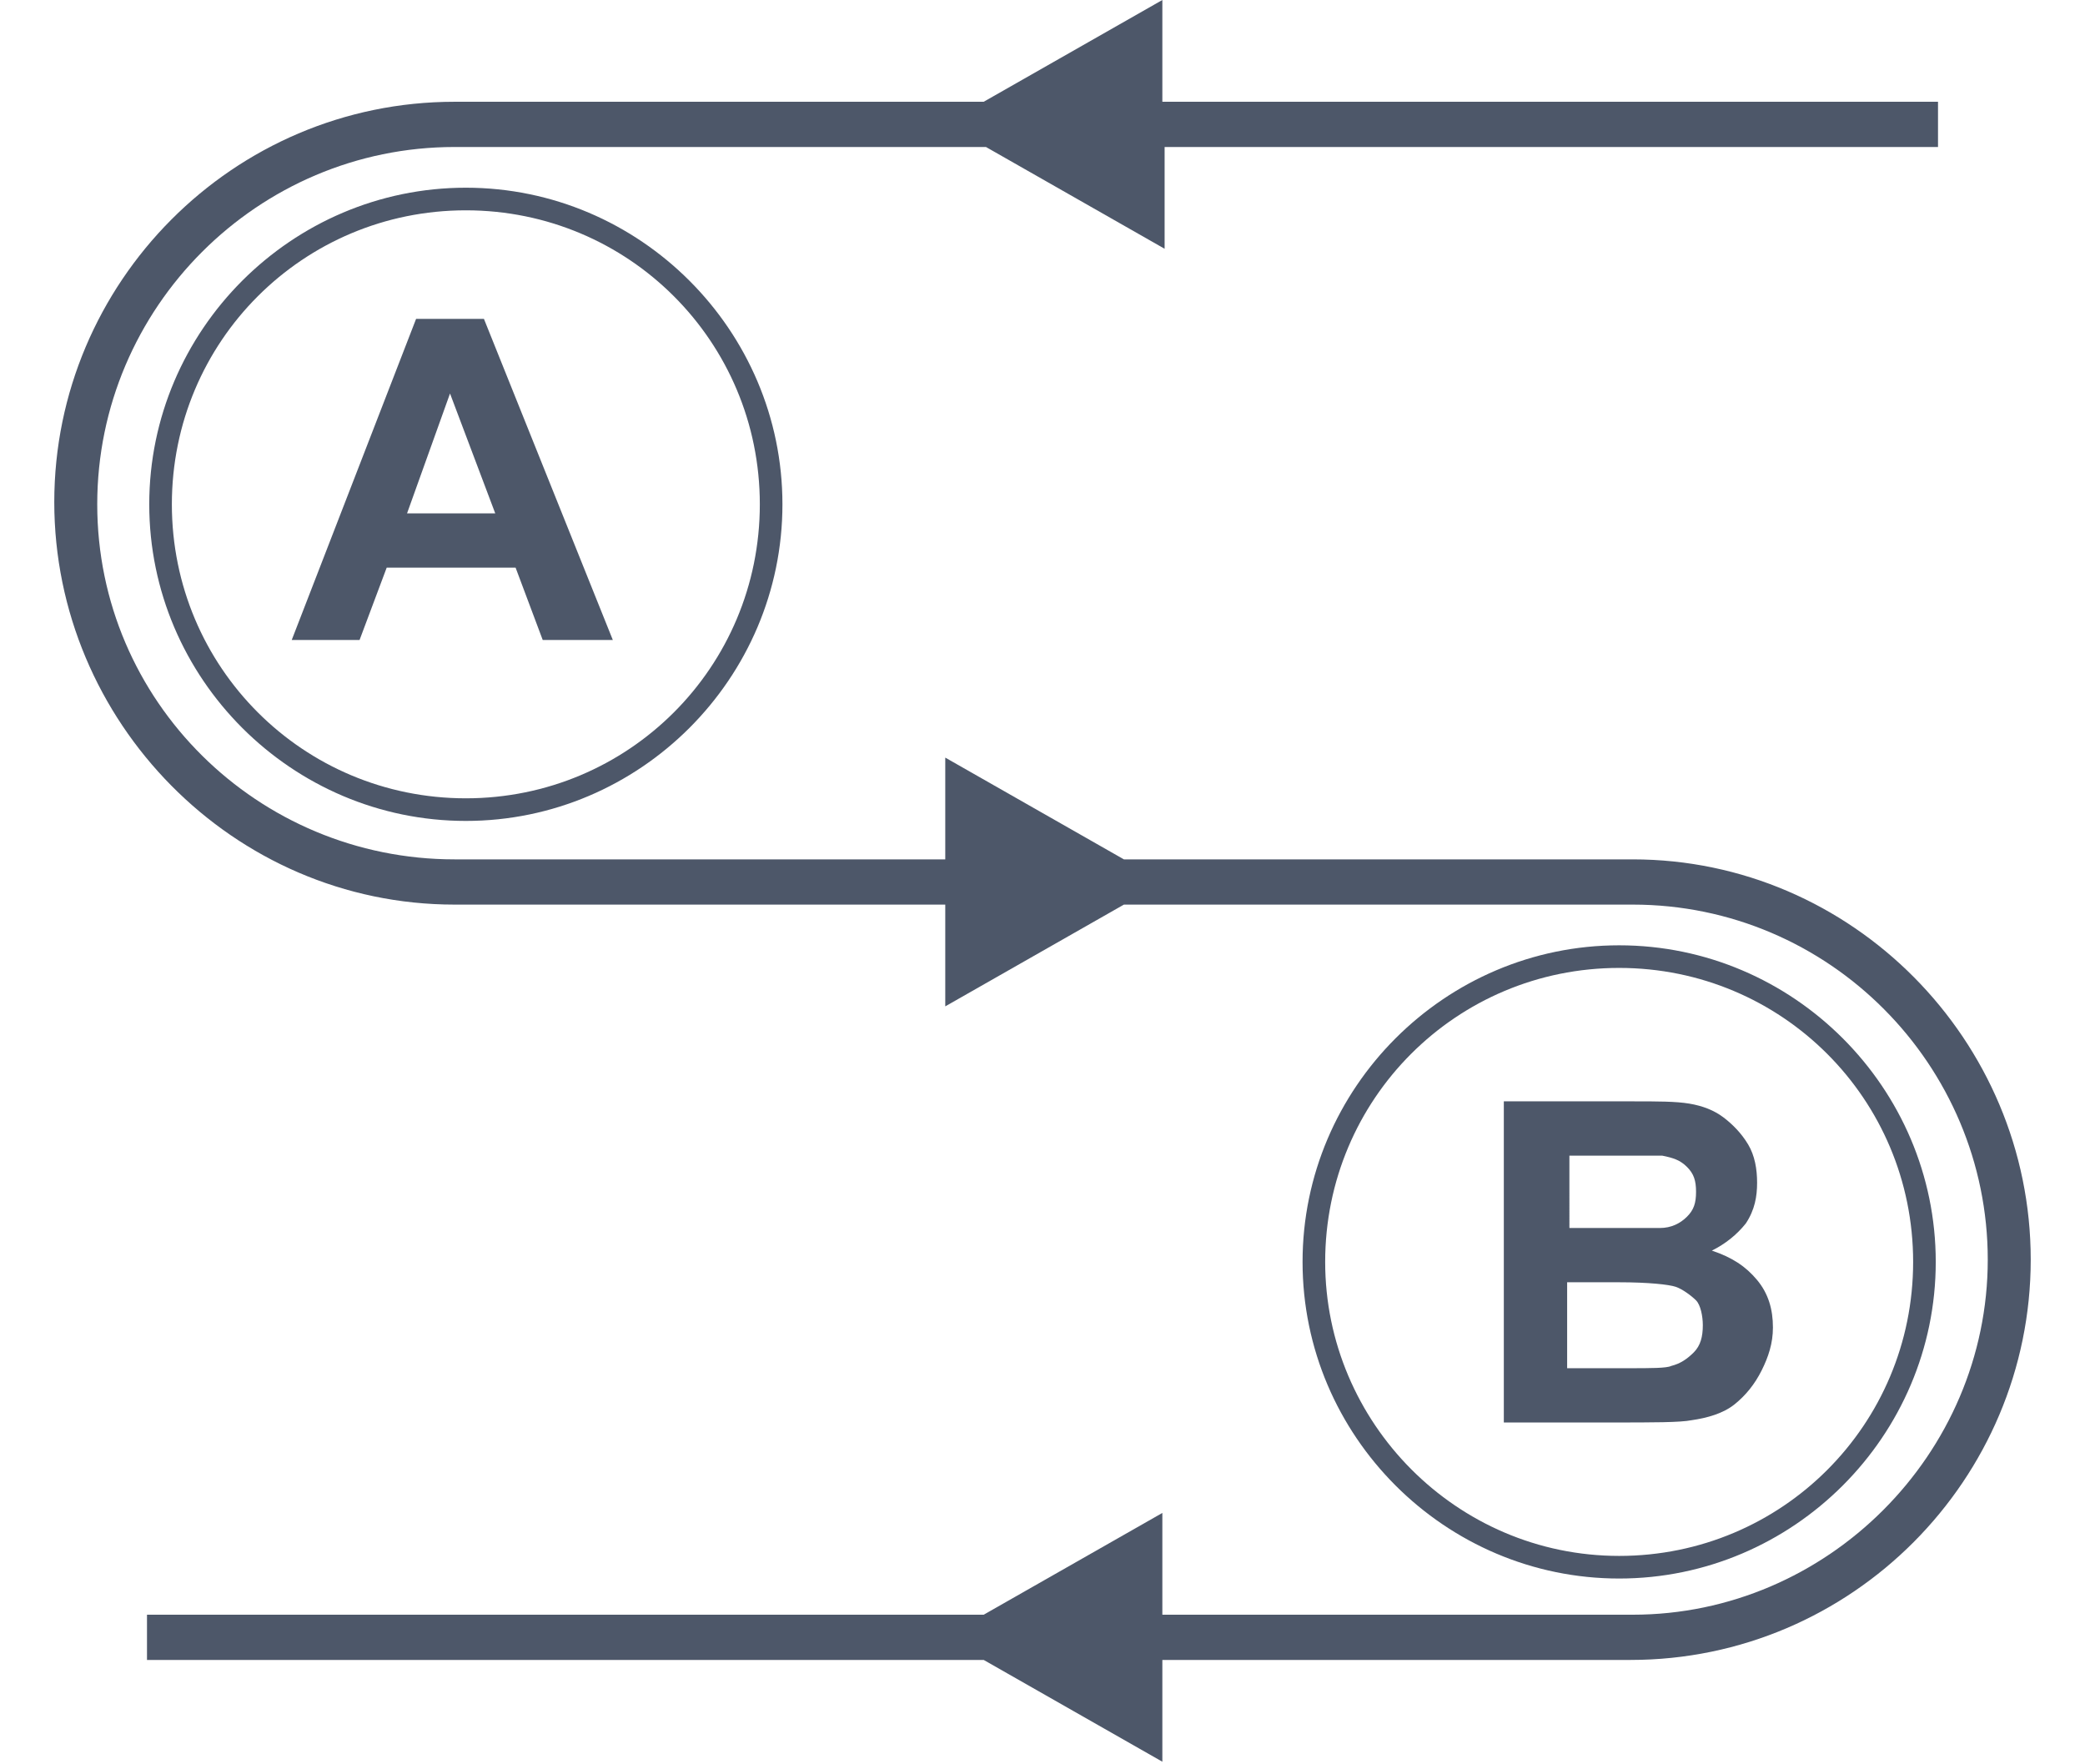
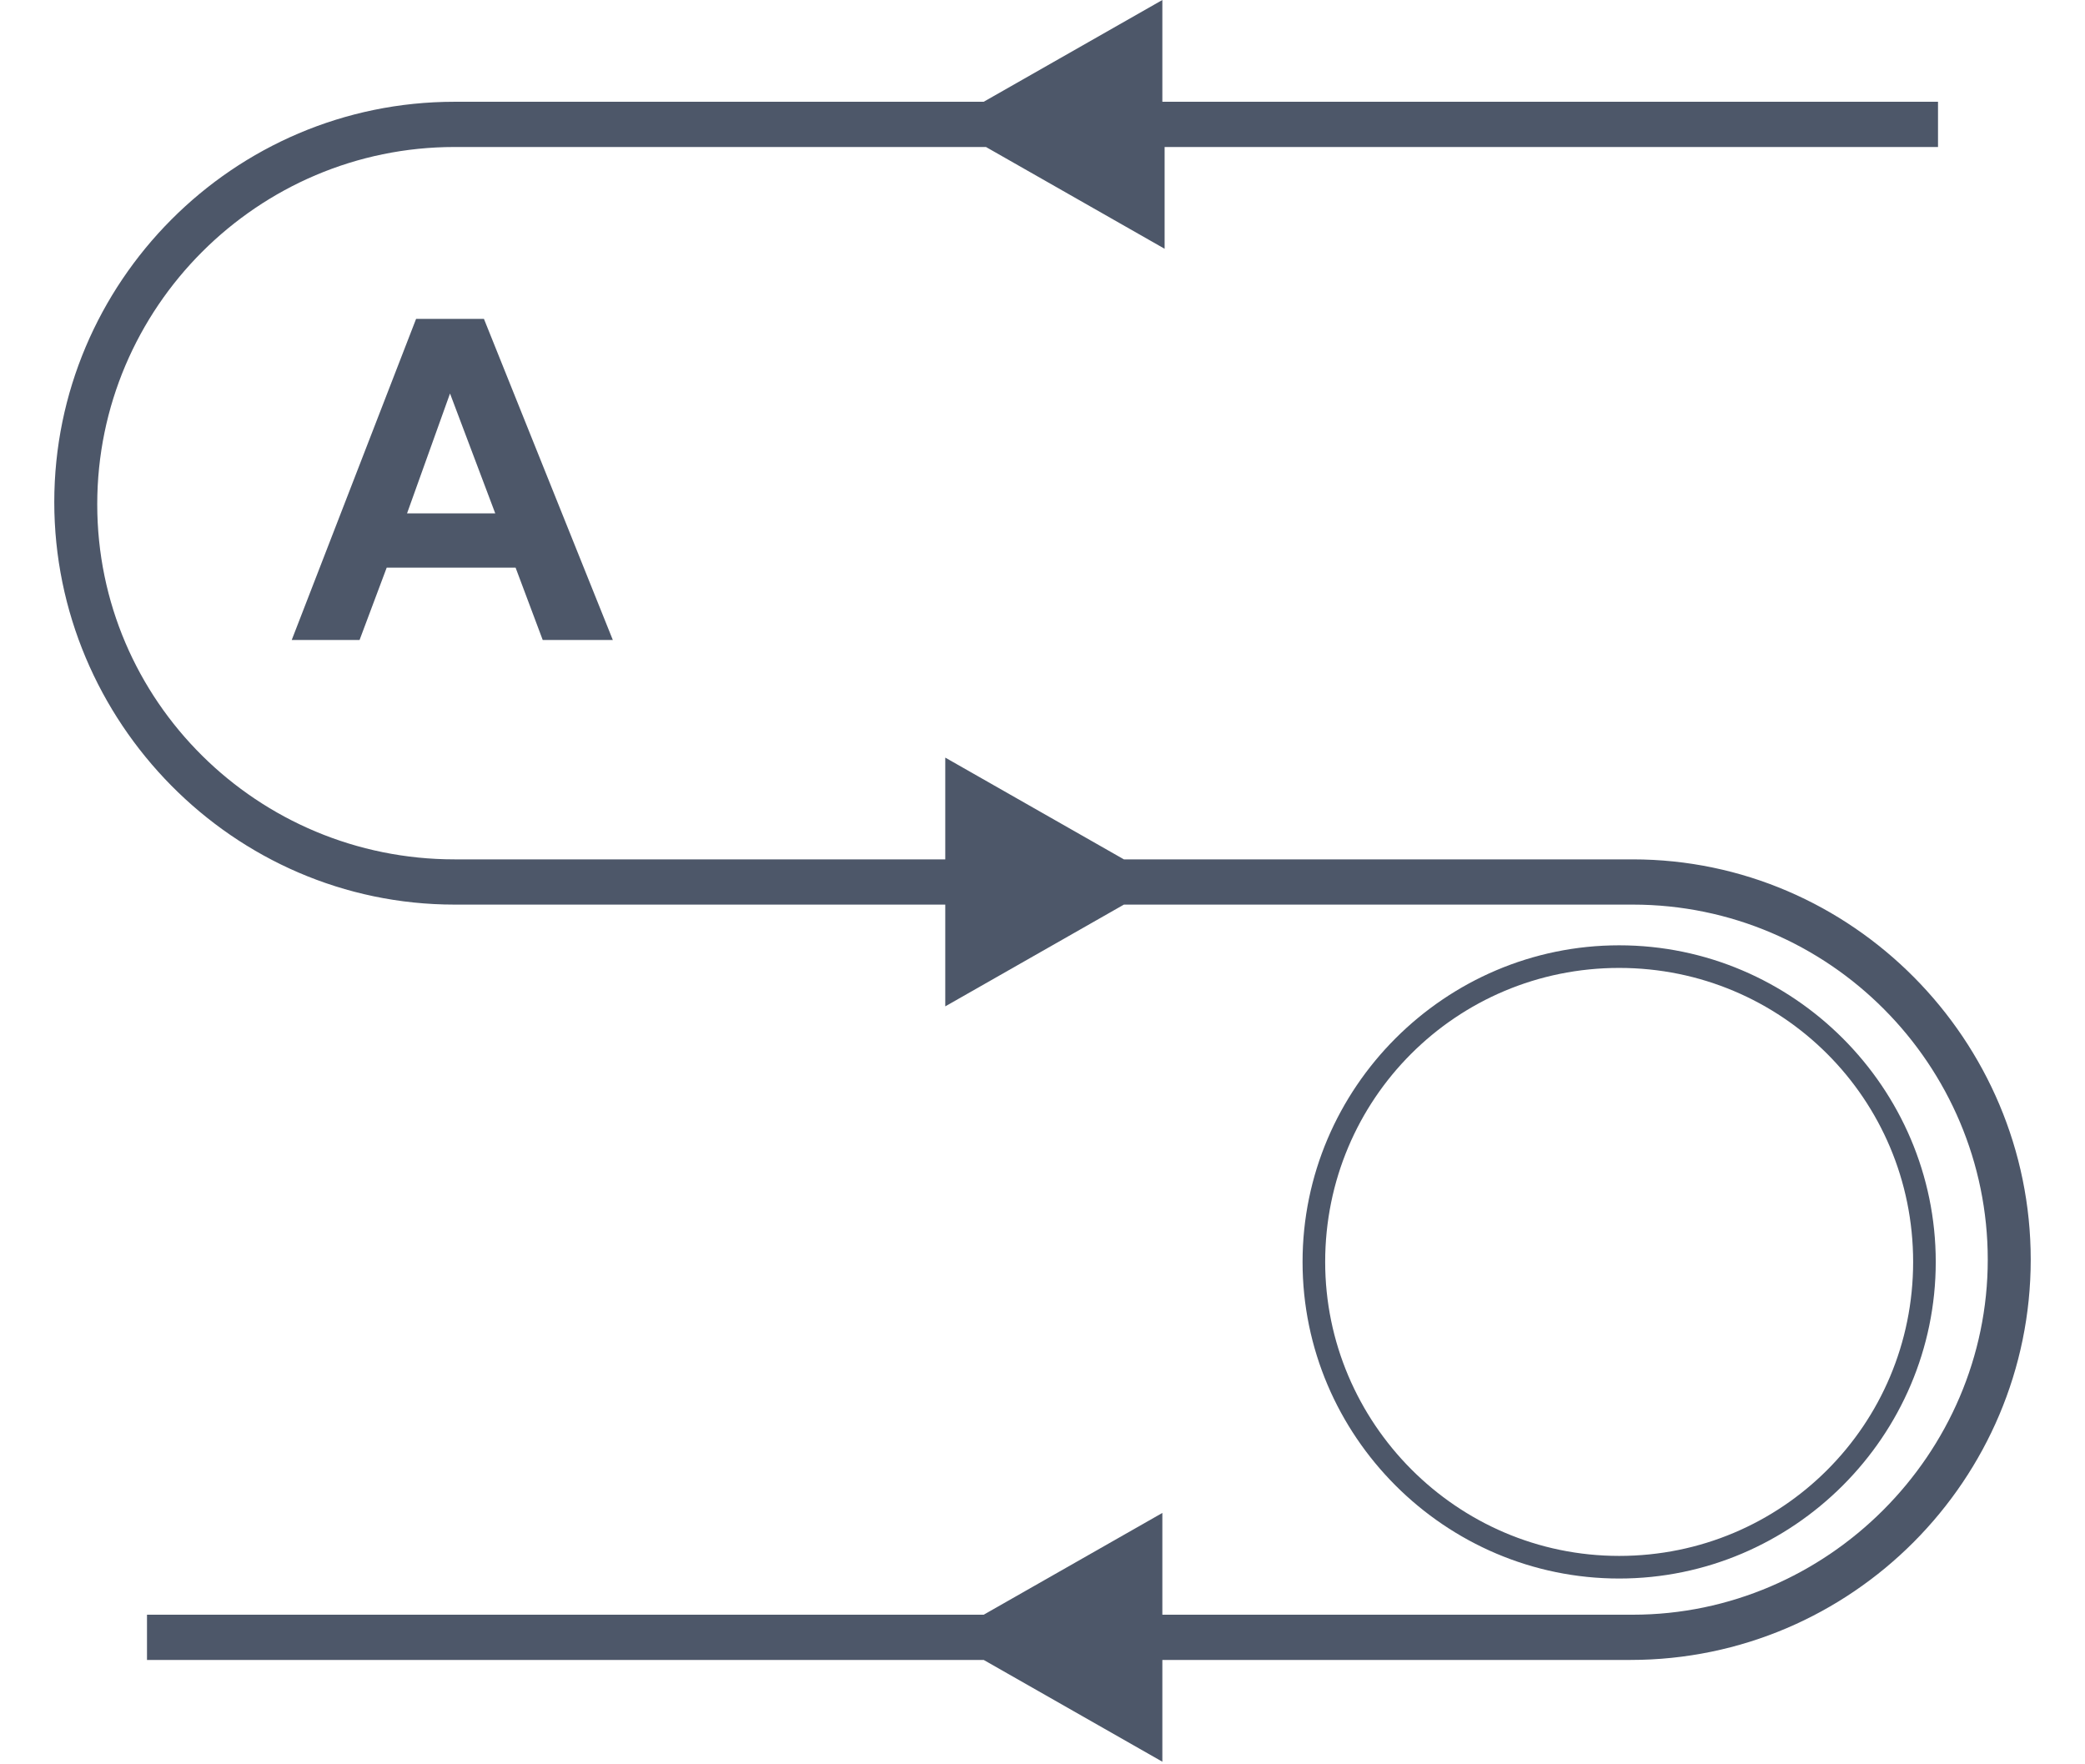
<svg xmlns="http://www.w3.org/2000/svg" version="1.1" id="Capa_1" x="0px" y="0px" viewBox="0 0 92.2 78" style="enable-background:new 0 0 92.2 78;" xml:space="preserve">
  <style type="text/css">
	.st0{fill:#4D5769;}
</style>
  <g>
    <path class="st0" d="M72.2,38H49.7l-7.9-4.5V38H20.1C11.4,38,4.3,31,4.3,22.3S11.4,6.5,20.1,6.5h23.5l7.9,4.5V6.5h34.2v-2H51.4V0   l-7.9,4.5H20.1c-9.8,0-17.7,8-17.7,17.7S10.3,40,20.1,40h21.7v4.5l7.9-4.5h22.5c8.7,0,15.7,7.1,15.7,15.7s-7.1,15.7-15.7,15.7H51.4   v-4.5l-7.9,4.5h-37v2h37l7.9,4.5v-4.5h20.7c9.8,0,17.7-8,17.7-17.7S81.9,38,72.2,38z" />
    <path class="st0" d="M85.6,55.8c0-7.7-6.3-14-14-14s-14,6.3-14,14s6.3,14,14,14S85.6,63.5,85.6,55.8z M58.6,55.8   c0-7.2,5.8-13,13-13s13,5.8,13,13s-5.8,13-13,13S58.6,62.9,58.6,55.8z" />
    <path class="st0" d="M12.9,28.3h3l1.2-3.2h5.7l1.2,3.2h3.1l-5.7-14.2h-3L12.9,28.3z M21.9,22.7H18l1.9-5.3L21.9,22.7z" />
-     <path class="st0" d="M76.7,62.1c0.5-0.4,0.9-0.9,1.2-1.5c0.3-0.6,0.5-1.2,0.5-1.9c0-0.8-0.2-1.5-0.7-2.1s-1.1-1-2-1.3   c0.6-0.3,1.1-0.7,1.5-1.2c0.4-0.6,0.5-1.2,0.5-1.8c0-0.6-0.1-1.2-0.4-1.7c-0.3-0.5-0.7-0.9-1.1-1.2c-0.4-0.3-0.9-0.5-1.5-0.6   c-0.6-0.1-1.4-0.1-2.5-0.1h-5.7v14.2h4.8c1.8,0,3,0,3.5-0.1C75.5,62.7,76.2,62.5,76.7,62.1z M69.3,51.1H71c1.3,0,2.2,0,2.5,0   c0.5,0.1,0.8,0.2,1.1,0.5s0.4,0.6,0.4,1.1c0,0.5-0.1,0.8-0.4,1.1c-0.3,0.3-0.7,0.5-1.2,0.5c-0.3,0-1,0-2.1,0h-1.9V51.1z M72,60.5   h-2.7v-3.8h2.3c1.3,0,2.2,0.1,2.5,0.2s0.7,0.4,0.9,0.6s0.3,0.7,0.3,1.1c0,0.5-0.1,0.9-0.4,1.2c-0.3,0.3-0.6,0.5-1,0.6   C73.7,60.5,73,60.5,72,60.5z" />
-     <path class="st0" d="M6.6,22.3c0,7.7,6.3,14,14,14s14-6.3,14-14s-6.3-14-14-14S6.6,14.6,6.6,22.3z M33.6,22.3c0,7.2-5.8,13-13,13   s-13-5.8-13-13s5.8-13,13-13S33.6,15.1,33.6,22.3z" />
  </g>
</svg>